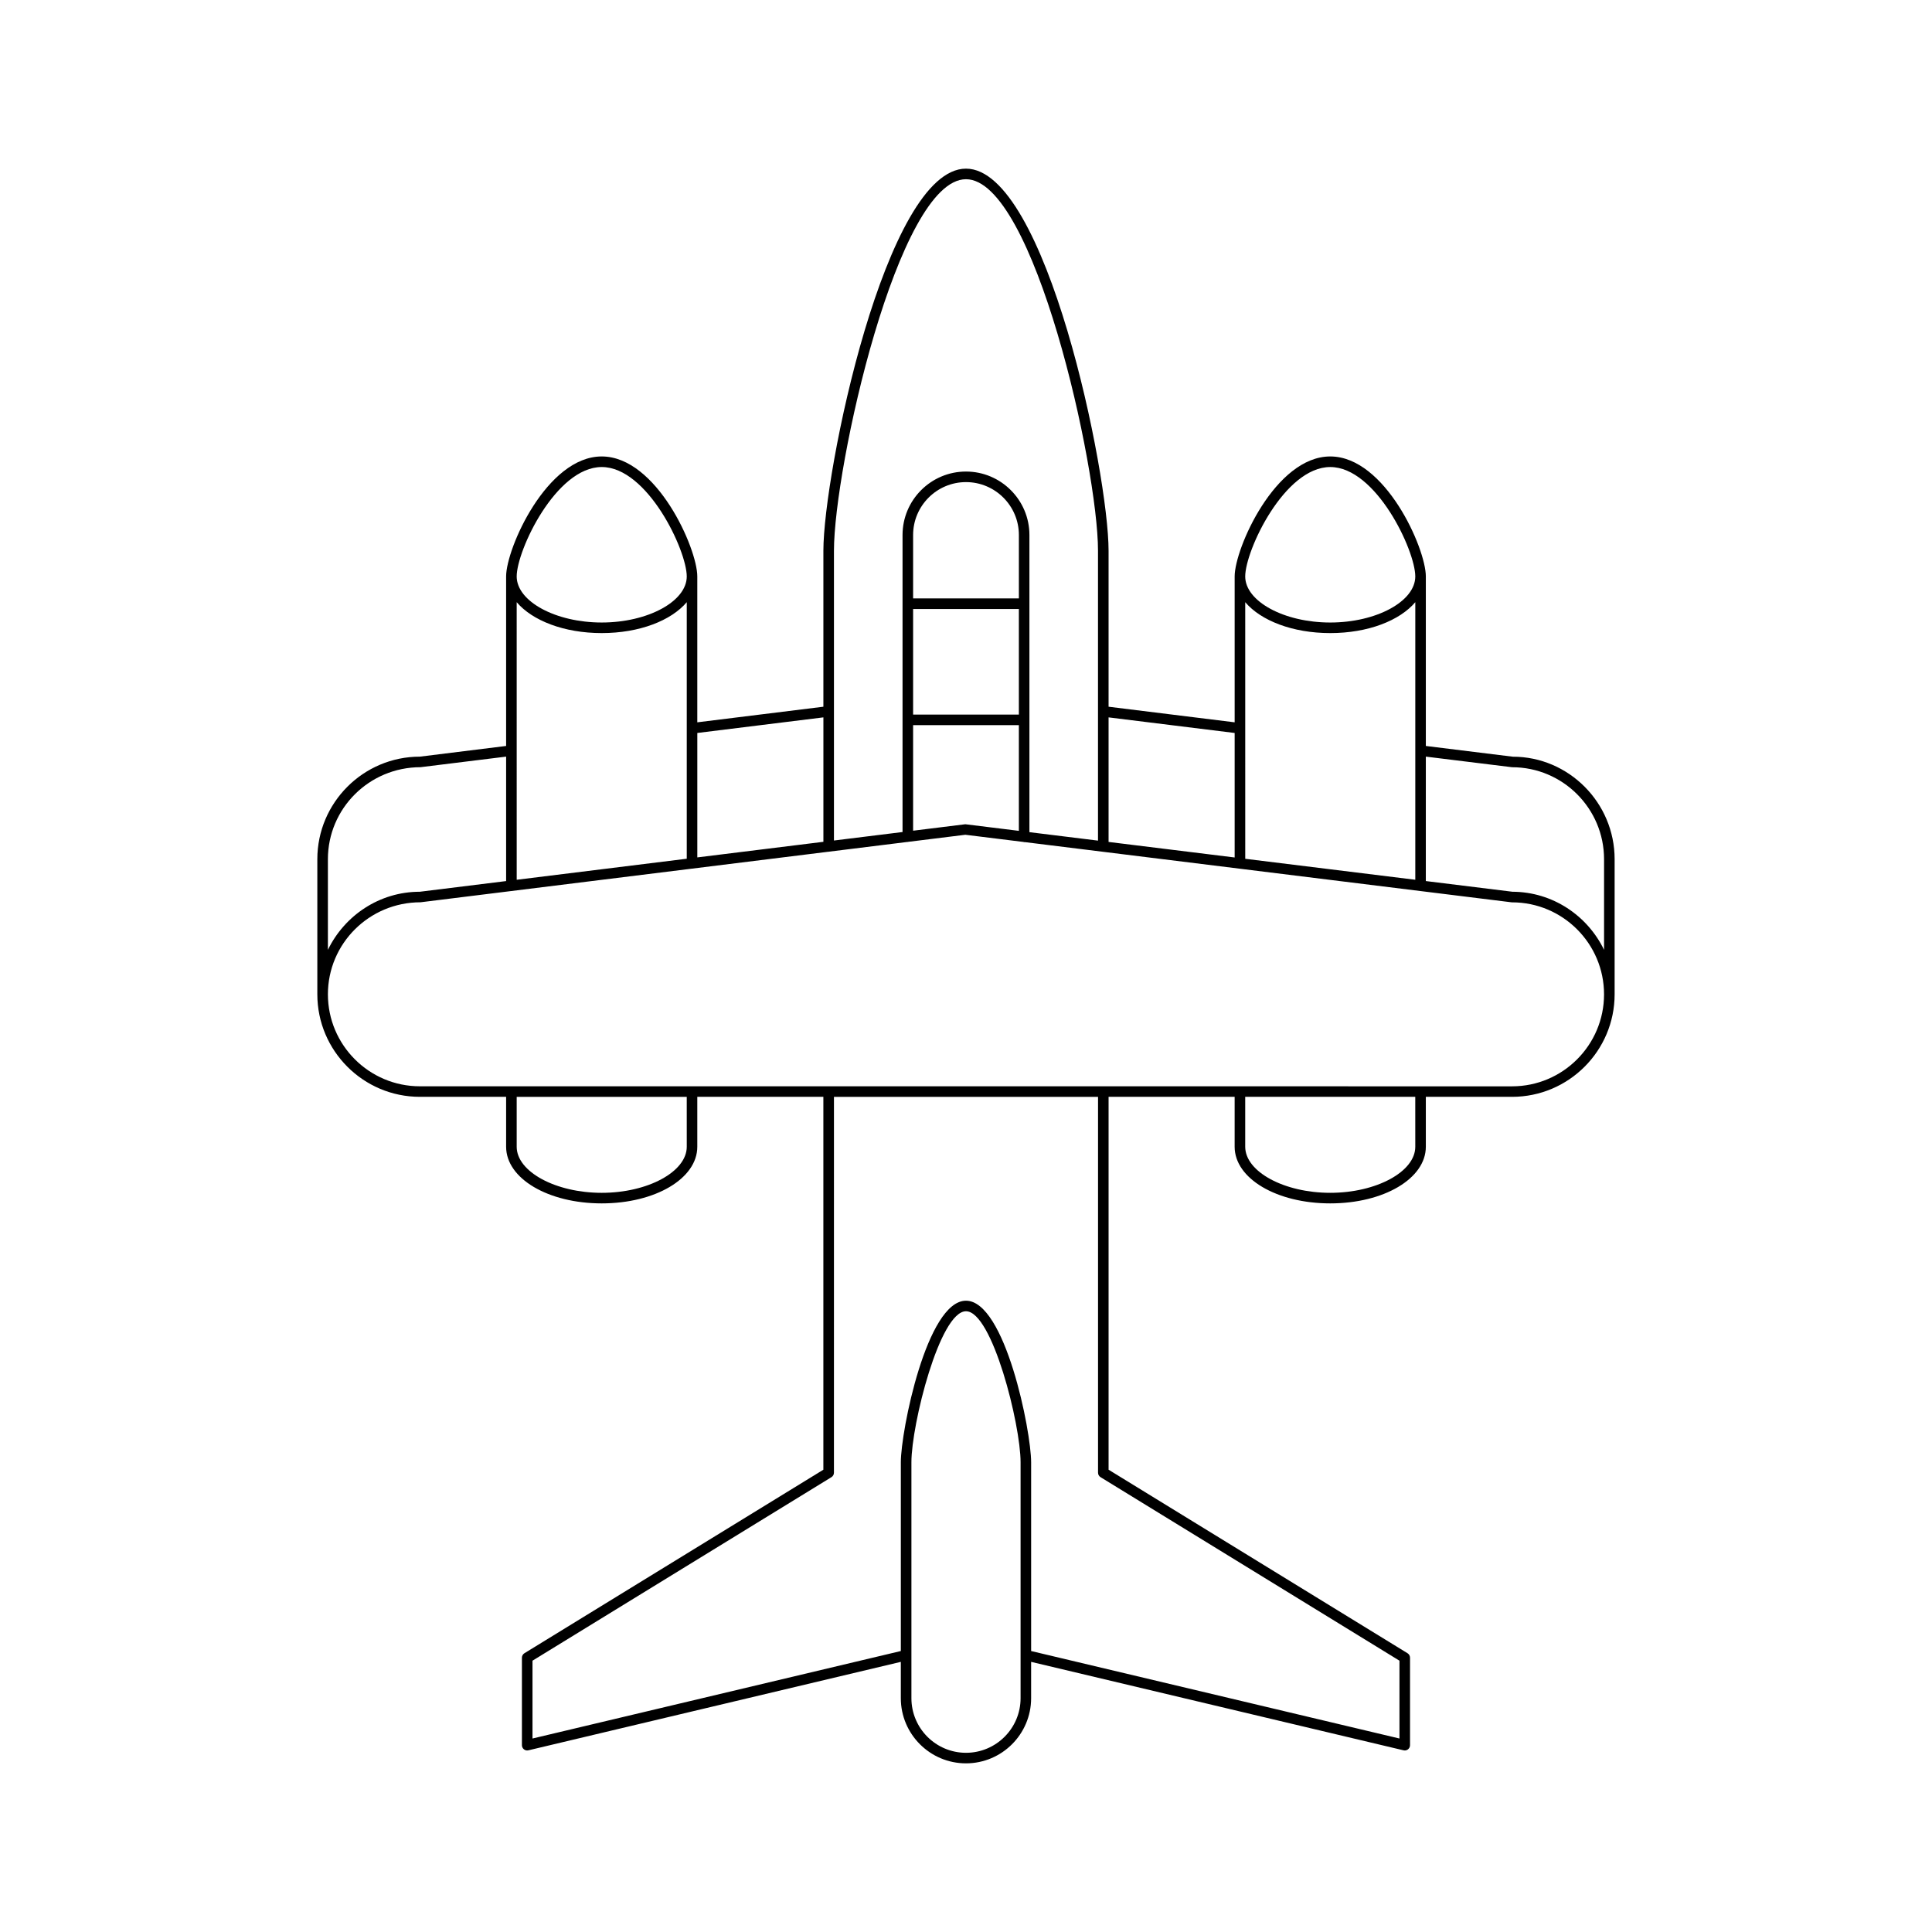
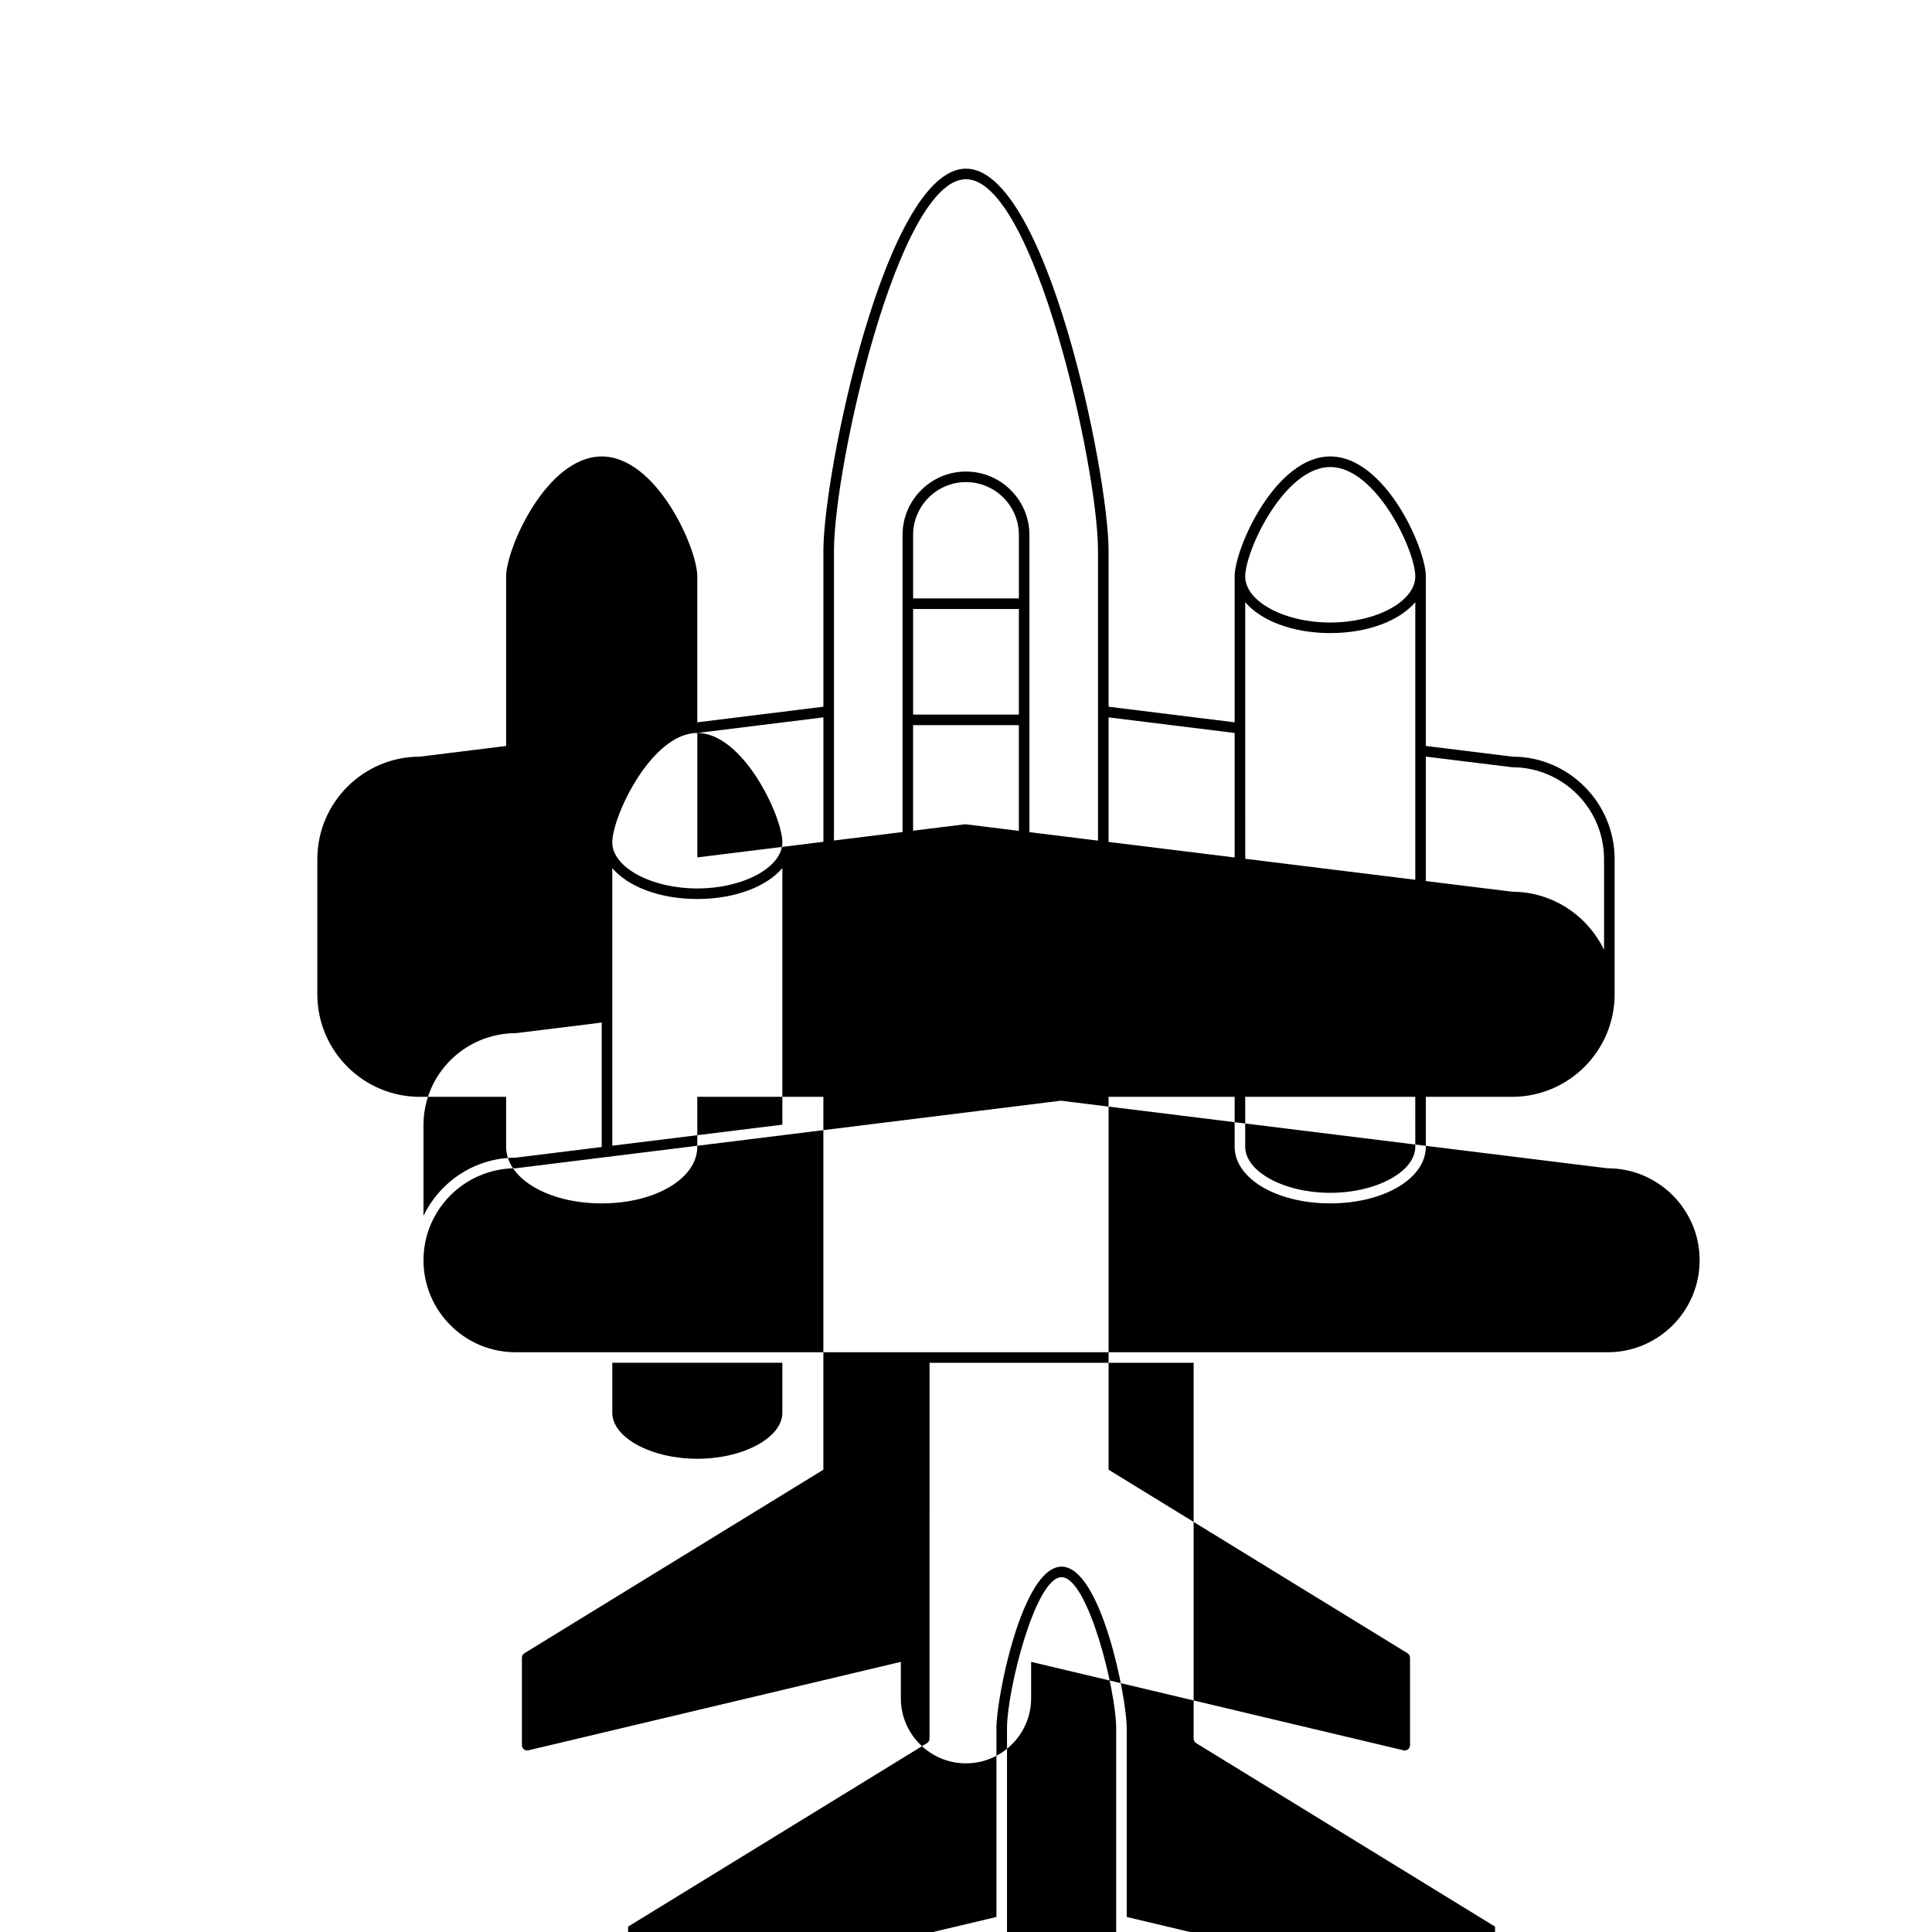
<svg xmlns="http://www.w3.org/2000/svg" fill="#000000" width="800px" height="800px" version="1.1" viewBox="144 144 512 512">
-   <path d="m496.53 462.91c14.207 0 25.332-6.594 25.332-15.008v-13.23h22.855c14.984 0 27.176-12.191 27.176-27.176v-35.801c0-14.98-12.18-27.164-26.984-27.164h-0.02l-23.027-2.844v-44.93c0-7.449-10.797-31.793-25.332-31.793s-25.332 24.344-25.332 31.793v38.664l-33.414-4.133v-41.336c0-20.496-16.523-101.26-37.789-101.26s-37.789 80.766-37.789 101.26v41.336l-33.414 4.133v-38.664c0-7.449-10.797-31.793-25.332-31.793-14.535 0-25.332 24.344-25.332 31.793v44.93l-22.855 2.832c-14.984 0-27.176 12.191-27.176 27.176v35.801c0 14.984 12.191 27.176 27.176 27.176h22.855v13.23c0 8.414 11.129 15.008 25.332 15.008 14.207 0 25.332-6.594 25.332-15.008v-13.23h33.41v98.816l-79.219 48.633c-0.414 0.25-0.668 0.707-0.668 1.191v23.18c0 0.426 0.195 0.832 0.531 1.098 0.25 0.195 0.555 0.301 0.867 0.301 0.105 0 0.215-0.012 0.324-0.039l98.691-23.441v9.629c0 9.516 7.742 17.266 17.266 17.266 9.52 0 17.266-7.746 17.266-17.266v-9.629l98.691 23.441c0.105 0.027 0.215 0.039 0.324 0.039 0.312 0 0.617-0.105 0.867-0.301 0.336-0.27 0.531-0.672 0.531-1.098v-23.18c0-0.488-0.25-0.941-0.668-1.191l-79.219-48.633v-98.816h33.41v13.23c0 8.414 11.129 15.008 25.332 15.008zm22.535-15.008c0 6.613-10.32 12.207-22.535 12.207s-22.535-5.594-22.535-12.207v-13.23h45.066zm2.797-103.39 22.855 2.812c13.441 0 24.375 10.934 24.375 24.375v24.02c-4.394-9.051-13.582-15.363-24.289-15.398l-22.945-2.832zm-25.332-76.742c12.141 0 22.535 22.102 22.535 28.996 0 6.613-10.32 12.207-22.535 12.207s-22.535-5.594-22.535-12.207c0.004-6.894 10.398-28.996 22.535-28.996zm-22.531 35.816c4.137 4.875 12.523 8.188 22.535 8.188 10.008 0 18.398-3.309 22.535-8.188v73.562l-45.066-5.559zm-36.215 30.527 33.414 4.133v32.996l-33.414-4.121zm-72.777-44.156c0-22.051 16.949-98.461 34.988-98.461 18.039 0 34.988 76.406 34.988 98.461v76.816l-18.176-2.242v-78.75c0-9.273-7.543-16.816-16.812-16.816-9.273 0-16.812 7.543-16.812 16.816v78.715l-18.176 2.25zm20.977 43.41v-27.977h28.027v27.977zm28.027 2.801v28.016l-14.188-1.75-13.84 1.711v-27.98zm-28.027-33.578v-16.809c0-7.731 6.285-14.016 14.016-14.016 7.727 0 14.016 6.285 14.016 14.016v16.809zm-57.188 35.656 33.414-4.133v32.977l-33.414 4.133zm-25.332-70.477c12.141 0 22.535 22.102 22.535 28.996 0 6.613-10.32 12.207-22.535 12.207s-22.535-5.594-22.535-12.207c0-6.894 10.398-28.996 22.535-28.996zm-22.535 35.816c4.137 4.875 12.523 8.188 22.535 8.188 10.008 0 18.398-3.309 22.535-8.188v67.988l-45.066 5.578zm-50.031 68.117c0-13.441 10.938-24.375 24.547-24.387l22.684-2.801v32.98l-22.855 2.828c-10.746 0-19.969 6.32-24.375 15.395zm95.102 76.203c0 6.613-10.32 12.207-22.535 12.207s-22.535-5.594-22.535-12.207v-13.23h45.066zm88.465 146.14c0 7.977-6.488 14.465-14.465 14.465s-14.465-6.488-14.465-14.465v-62.535c0-10.016 7.519-40.012 14.465-40.012s14.465 29.996 14.465 40.012zm100.41-9.945v20.625l-97.613-23.184v-50.031c0-8.281-6.891-42.809-17.266-42.809-10.371 0-17.266 34.527-17.266 42.809v50.031l-97.613 23.184v-20.625l79.219-48.633c0.414-0.25 0.668-0.707 0.668-1.191l0.004-99.598h69.984v99.598c0 0.488 0.25 0.941 0.668 1.191zm-259.6-152.22c-13.441 0-24.375-10.934-24.375-24.375s10.938-24.383 24.547-24.391l24.082-2.984h0.004l47.84-5.93c0.012 0 0.016 0.012 0.027 0.012 0.02 0 0.031-0.02 0.047-0.02l36.113-4.477c0.02 0 0.027 0.02 0.047 0.02 0.035 0 0.055-0.035 0.09-0.035l20.832-2.582c0.02 0 0.035 0.023 0.055 0.023 0.039 0 0.062-0.039 0.102-0.043l15.141-1.875 15.426 1.906c0.059 0.008 0.098 0.066 0.156 0.066 0.035 0 0.051-0.031 0.086-0.035l129.05 15.961c0.059 0.004 0.113 0.012 0.172 0.012 13.441 0 24.375 10.938 24.375 24.383 0 13.441-10.938 24.375-24.375 24.375z" />
+   <path d="m496.53 462.91c14.207 0 25.332-6.594 25.332-15.008v-13.23h22.855c14.984 0 27.176-12.191 27.176-27.176v-35.801c0-14.98-12.18-27.164-26.984-27.164h-0.02l-23.027-2.844v-44.93c0-7.449-10.797-31.793-25.332-31.793s-25.332 24.344-25.332 31.793v38.664l-33.414-4.133v-41.336c0-20.496-16.523-101.26-37.789-101.26s-37.789 80.766-37.789 101.26v41.336l-33.414 4.133v-38.664c0-7.449-10.797-31.793-25.332-31.793-14.535 0-25.332 24.344-25.332 31.793v44.93l-22.855 2.832c-14.984 0-27.176 12.191-27.176 27.176v35.801c0 14.984 12.191 27.176 27.176 27.176h22.855v13.23c0 8.414 11.129 15.008 25.332 15.008 14.207 0 25.332-6.594 25.332-15.008v-13.23h33.41v98.816l-79.219 48.633c-0.414 0.25-0.668 0.707-0.668 1.191v23.18c0 0.426 0.195 0.832 0.531 1.098 0.25 0.195 0.555 0.301 0.867 0.301 0.105 0 0.215-0.012 0.324-0.039l98.691-23.441v9.629c0 9.516 7.742 17.266 17.266 17.266 9.52 0 17.266-7.746 17.266-17.266v-9.629l98.691 23.441c0.105 0.027 0.215 0.039 0.324 0.039 0.312 0 0.617-0.105 0.867-0.301 0.336-0.27 0.531-0.672 0.531-1.098v-23.18c0-0.488-0.25-0.941-0.668-1.191l-79.219-48.633v-98.816h33.41v13.23c0 8.414 11.129 15.008 25.332 15.008zm22.535-15.008c0 6.613-10.32 12.207-22.535 12.207s-22.535-5.594-22.535-12.207v-13.23h45.066zm2.797-103.39 22.855 2.812c13.441 0 24.375 10.934 24.375 24.375v24.02c-4.394-9.051-13.582-15.363-24.289-15.398l-22.945-2.832zm-25.332-76.742c12.141 0 22.535 22.102 22.535 28.996 0 6.613-10.32 12.207-22.535 12.207s-22.535-5.594-22.535-12.207c0.004-6.894 10.398-28.996 22.535-28.996zm-22.531 35.816c4.137 4.875 12.523 8.188 22.535 8.188 10.008 0 18.398-3.309 22.535-8.188v73.562l-45.066-5.559zm-36.215 30.527 33.414 4.133v32.996l-33.414-4.121zm-72.777-44.156c0-22.051 16.949-98.461 34.988-98.461 18.039 0 34.988 76.406 34.988 98.461v76.816l-18.176-2.242v-78.75c0-9.273-7.543-16.816-16.812-16.816-9.273 0-16.812 7.543-16.812 16.816v78.715l-18.176 2.25zm20.977 43.41v-27.977h28.027v27.977zm28.027 2.801v28.016l-14.188-1.75-13.84 1.711v-27.98zm-28.027-33.578v-16.809c0-7.731 6.285-14.016 14.016-14.016 7.727 0 14.016 6.285 14.016 14.016v16.809zm-57.188 35.656 33.414-4.133v32.977l-33.414 4.133zc12.141 0 22.535 22.102 22.535 28.996 0 6.613-10.32 12.207-22.535 12.207s-22.535-5.594-22.535-12.207c0-6.894 10.398-28.996 22.535-28.996zm-22.535 35.816c4.137 4.875 12.523 8.188 22.535 8.188 10.008 0 18.398-3.309 22.535-8.188v67.988l-45.066 5.578zm-50.031 68.117c0-13.441 10.938-24.375 24.547-24.387l22.684-2.801v32.98l-22.855 2.828c-10.746 0-19.969 6.32-24.375 15.395zm95.102 76.203c0 6.613-10.32 12.207-22.535 12.207s-22.535-5.594-22.535-12.207v-13.23h45.066zm88.465 146.14c0 7.977-6.488 14.465-14.465 14.465s-14.465-6.488-14.465-14.465v-62.535c0-10.016 7.519-40.012 14.465-40.012s14.465 29.996 14.465 40.012zm100.41-9.945v20.625l-97.613-23.184v-50.031c0-8.281-6.891-42.809-17.266-42.809-10.371 0-17.266 34.527-17.266 42.809v50.031l-97.613 23.184v-20.625l79.219-48.633c0.414-0.25 0.668-0.707 0.668-1.191l0.004-99.598h69.984v99.598c0 0.488 0.25 0.941 0.668 1.191zm-259.6-152.22c-13.441 0-24.375-10.934-24.375-24.375s10.938-24.383 24.547-24.391l24.082-2.984h0.004l47.84-5.93c0.012 0 0.016 0.012 0.027 0.012 0.02 0 0.031-0.02 0.047-0.02l36.113-4.477c0.02 0 0.027 0.02 0.047 0.02 0.035 0 0.055-0.035 0.09-0.035l20.832-2.582c0.02 0 0.035 0.023 0.055 0.023 0.039 0 0.062-0.039 0.102-0.043l15.141-1.875 15.426 1.906c0.059 0.008 0.098 0.066 0.156 0.066 0.035 0 0.051-0.031 0.086-0.035l129.05 15.961c0.059 0.004 0.113 0.012 0.172 0.012 13.441 0 24.375 10.938 24.375 24.383 0 13.441-10.938 24.375-24.375 24.375z" />
</svg>